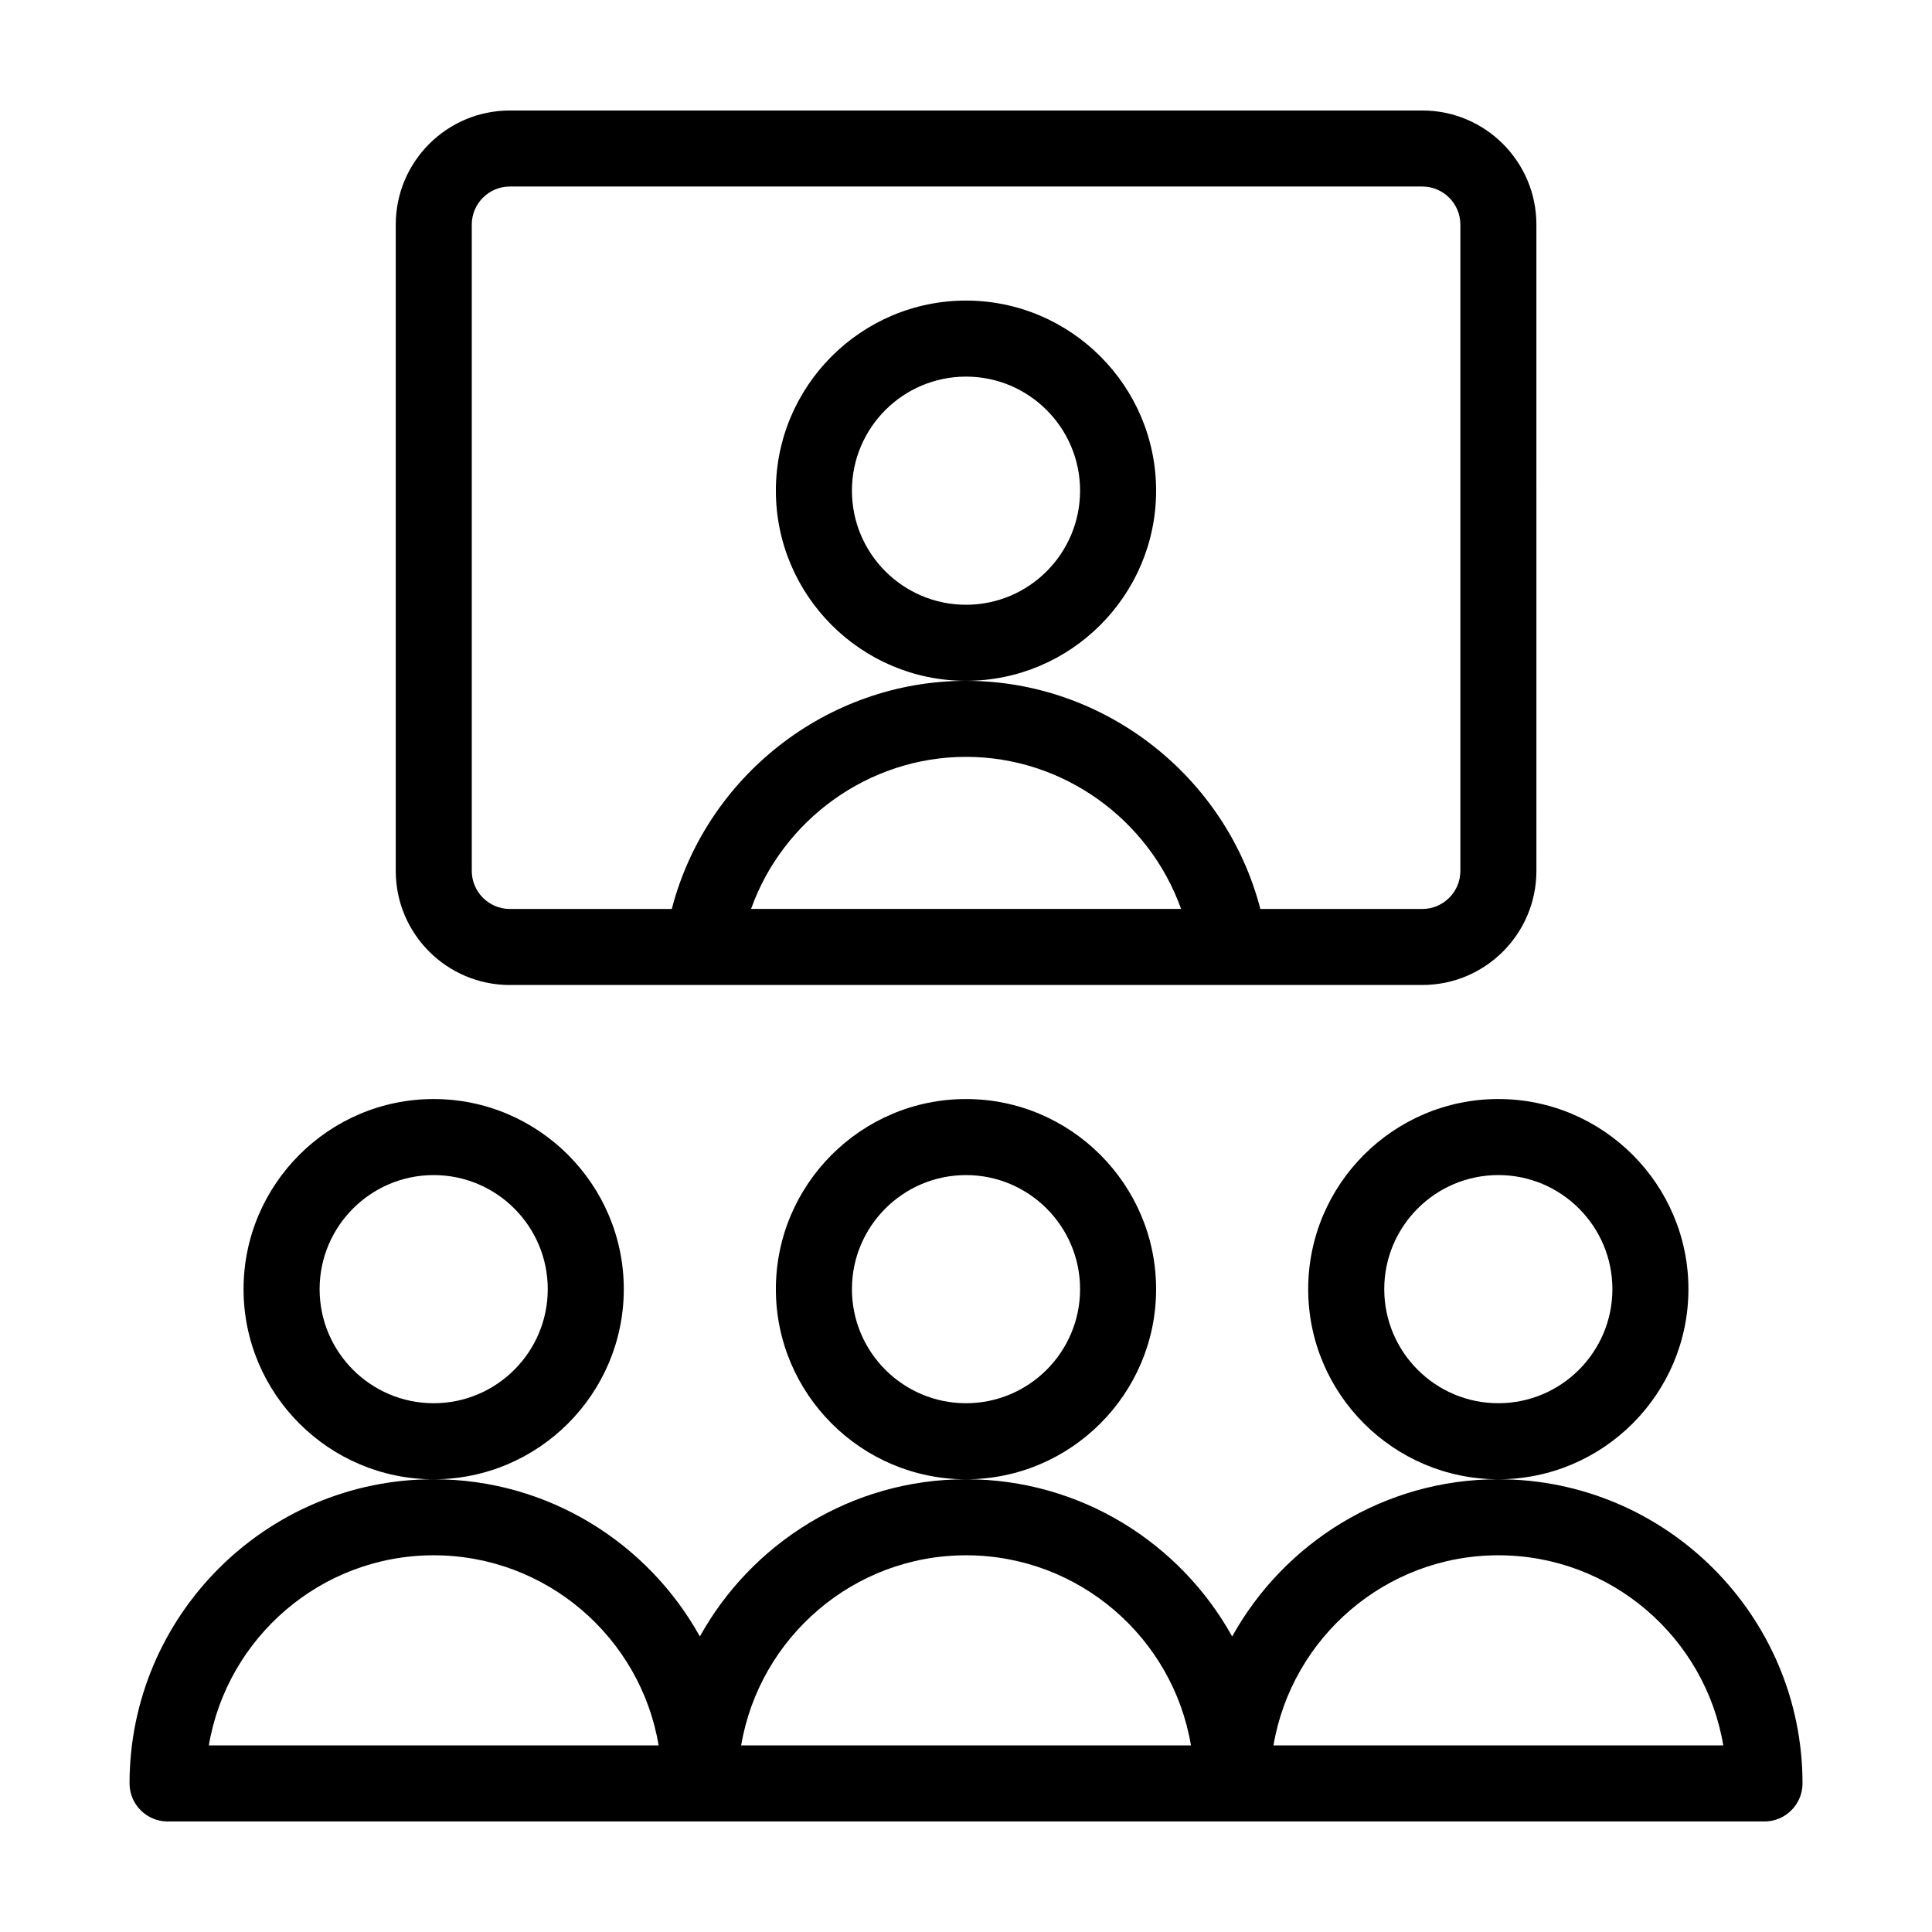
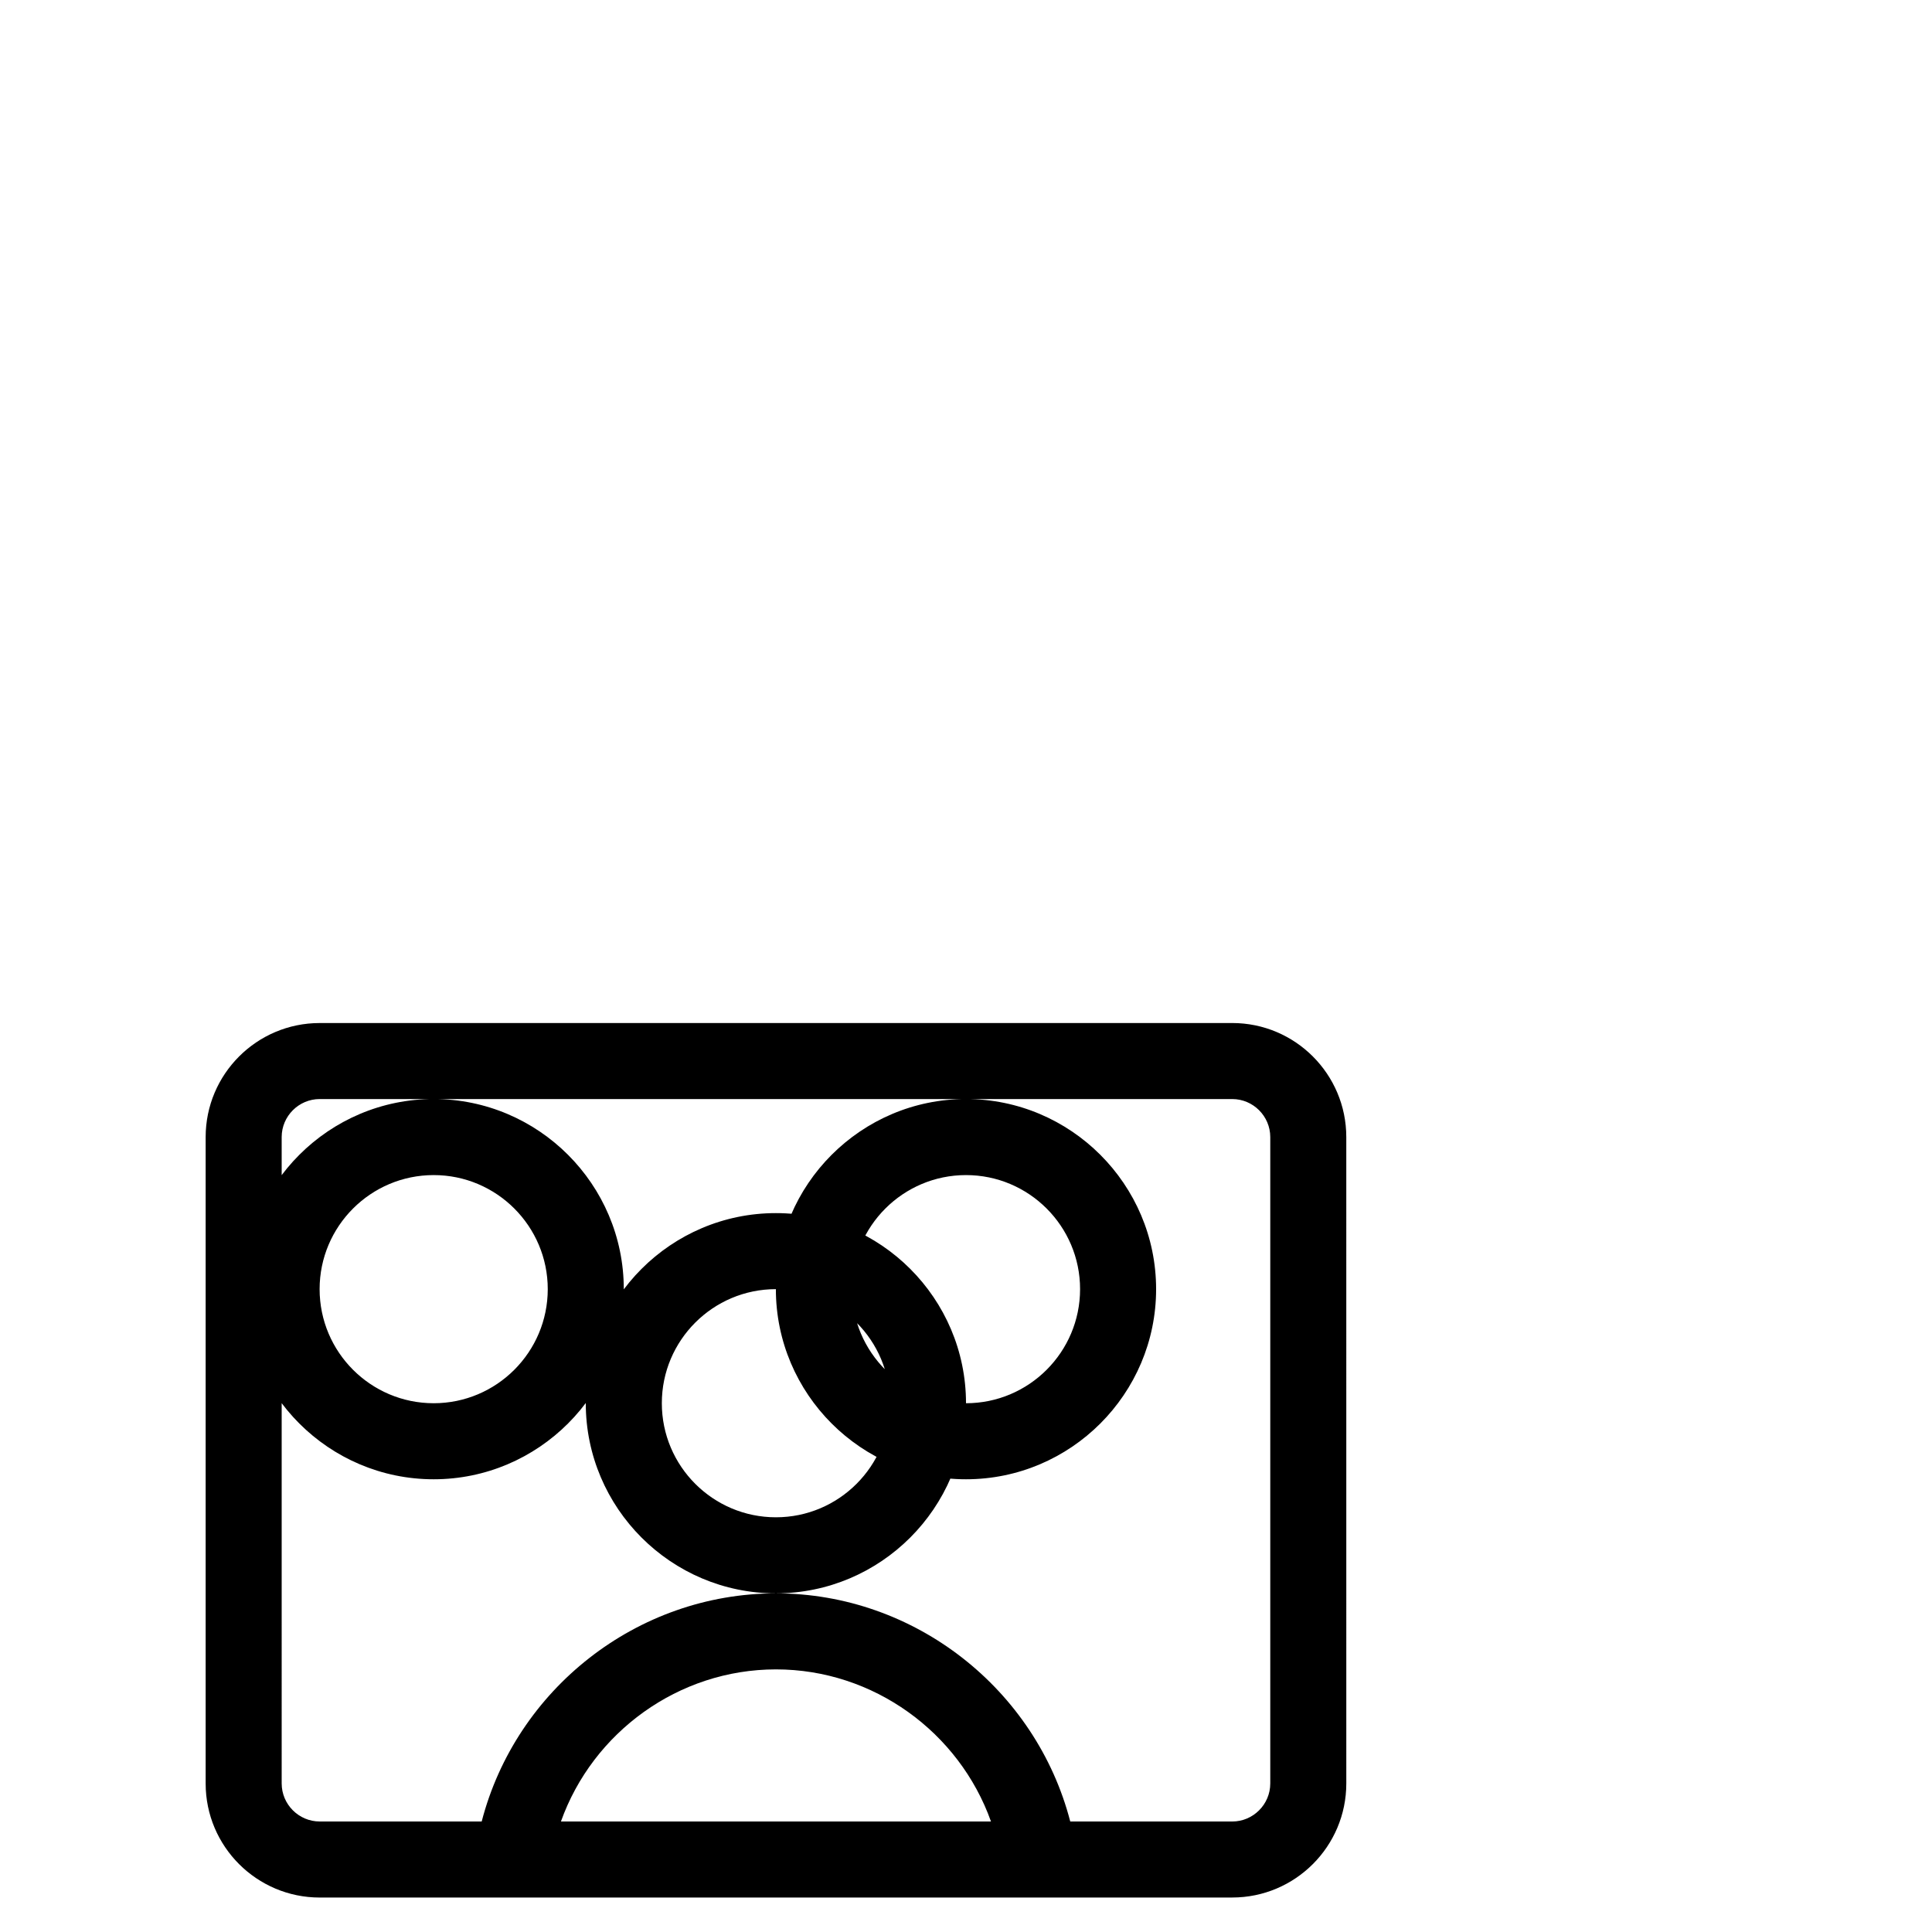
<svg xmlns="http://www.w3.org/2000/svg" fill="#000000" width="800px" height="800px" version="1.1" viewBox="144 144 512 512">
-   <path d="m309.31 485.64c0-27.762-22.621-50.383-50.383-50.383-27.762 0-50.383 22.621-50.383 50.383s22.621 50.383 50.383 50.383c27.762 0 50.383-22.621 50.383-50.383zm-50.379 30.23c-16.676 0-30.23-13.551-30.23-30.23 0-16.676 13.551-30.23 30.23-30.23 16.676 0 30.23 13.551 30.23 30.23-0.004 16.676-13.555 30.23-30.23 30.23zm191.45-30.23c0-27.762-22.621-50.383-50.383-50.383-27.762 0-50.383 22.621-50.383 50.383s22.621 50.383 50.383 50.383c27.762 0 50.383-22.621 50.383-50.383zm-50.379 30.23c-16.676 0-30.23-13.551-30.23-30.23 0-16.676 13.551-30.23 30.23-30.23 16.676 0 30.23 13.551 30.23 30.23-0.004 16.676-13.555 30.23-30.23 30.23zm50.379-241.83c0-27.762-22.621-50.383-50.383-50.383-27.762 0-50.383 22.621-50.383 50.383s22.621 50.383 50.383 50.383c27.762-0.004 50.383-22.625 50.383-50.383zm-50.379 30.227c-16.676 0-30.23-13.551-30.23-30.23 0-16.676 13.551-30.23 30.23-30.23 16.676 0 30.23 13.551 30.23 30.23-0.004 16.68-13.555 30.23-30.23 30.23zm191.45 181.37c0-27.762-22.621-50.383-50.383-50.383s-50.383 22.621-50.383 50.383 22.621 50.383 50.383 50.383 50.383-22.621 50.383-50.383zm-50.379 30.23c-16.676 0-30.23-13.551-30.23-30.23 0-16.676 13.551-30.23 30.23-30.23 16.676 0 30.23 13.551 30.23 30.23-0.004 16.676-13.555 30.23-30.23 30.23zm0 20.152c-30.328 0-56.781 16.879-70.535 41.664-13.754-24.785-40.203-41.664-70.531-41.664s-56.781 16.879-70.535 41.664c-13.754-24.785-40.203-41.664-70.531-41.664-44.438 0-80.609 36.172-80.609 80.609 0 5.543 4.535 10.078 10.078 10.078h423.2c5.543 0 10.078-4.535 10.078-10.078-0.004-44.438-36.18-80.609-80.613-80.609zm-341.73 70.531c4.836-28.566 29.727-50.383 59.602-50.383s54.816 21.816 59.602 50.383zm141.07 0c4.836-28.566 29.727-50.383 59.602-50.383s54.816 21.816 59.602 50.383zm141.07 0c4.836-28.566 29.727-50.383 59.602-50.383s54.816 21.816 59.602 50.383zm-202.38-201.52h241.83c16.676 0 30.23-13.551 30.23-30.23l-0.004-171.29c0-16.676-13.551-30.23-30.23-30.23l-241.82 0.004c-16.676 0-30.23 13.551-30.23 30.23v171.3c0 16.672 13.551 30.223 30.23 30.223zm63.934-20.152c8.414-23.629 31.137-40.305 56.98-40.305s48.566 16.676 56.98 40.305zm-74.012-181.37c0-5.543 4.535-10.078 10.078-10.078h241.83c5.543 0 10.078 4.535 10.078 10.078v171.3c0 5.543-4.535 10.078-10.078 10.078h-42.926c-9.07-35.016-41.16-60.457-77.988-60.457-36.879 0-68.922 25.441-77.988 60.457l-42.926-0.004c-5.543 0-10.078-4.535-10.078-10.078z" />
+   <path d="m309.31 485.64c0-27.762-22.621-50.383-50.383-50.383-27.762 0-50.383 22.621-50.383 50.383s22.621 50.383 50.383 50.383c27.762 0 50.383-22.621 50.383-50.383zm-50.379 30.23c-16.676 0-30.23-13.551-30.23-30.23 0-16.676 13.551-30.23 30.23-30.23 16.676 0 30.23 13.551 30.23 30.23-0.004 16.676-13.555 30.23-30.23 30.23zm191.45-30.23c0-27.762-22.621-50.383-50.383-50.383-27.762 0-50.383 22.621-50.383 50.383s22.621 50.383 50.383 50.383c27.762 0 50.383-22.621 50.383-50.383zm-50.379 30.23c-16.676 0-30.23-13.551-30.23-30.23 0-16.676 13.551-30.23 30.23-30.23 16.676 0 30.23 13.551 30.23 30.23-0.004 16.676-13.555 30.23-30.23 30.23zc0-27.762-22.621-50.383-50.383-50.383-27.762 0-50.383 22.621-50.383 50.383s22.621 50.383 50.383 50.383c27.762-0.004 50.383-22.625 50.383-50.383zm-50.379 30.227c-16.676 0-30.23-13.551-30.23-30.23 0-16.676 13.551-30.23 30.23-30.23 16.676 0 30.23 13.551 30.23 30.23-0.004 16.68-13.555 30.23-30.23 30.23zm191.45 181.37c0-27.762-22.621-50.383-50.383-50.383s-50.383 22.621-50.383 50.383 22.621 50.383 50.383 50.383 50.383-22.621 50.383-50.383zm-50.379 30.23c-16.676 0-30.23-13.551-30.23-30.23 0-16.676 13.551-30.23 30.23-30.23 16.676 0 30.23 13.551 30.23 30.23-0.004 16.676-13.555 30.23-30.23 30.23zm0 20.152c-30.328 0-56.781 16.879-70.535 41.664-13.754-24.785-40.203-41.664-70.531-41.664s-56.781 16.879-70.535 41.664c-13.754-24.785-40.203-41.664-70.531-41.664-44.438 0-80.609 36.172-80.609 80.609 0 5.543 4.535 10.078 10.078 10.078h423.2c5.543 0 10.078-4.535 10.078-10.078-0.004-44.438-36.18-80.609-80.613-80.609zm-341.73 70.531c4.836-28.566 29.727-50.383 59.602-50.383s54.816 21.816 59.602 50.383zm141.07 0c4.836-28.566 29.727-50.383 59.602-50.383s54.816 21.816 59.602 50.383zm141.07 0c4.836-28.566 29.727-50.383 59.602-50.383s54.816 21.816 59.602 50.383zm-202.38-201.52h241.83c16.676 0 30.23-13.551 30.23-30.23l-0.004-171.29c0-16.676-13.551-30.23-30.23-30.23l-241.82 0.004c-16.676 0-30.23 13.551-30.23 30.23v171.3c0 16.672 13.551 30.223 30.23 30.223zm63.934-20.152c8.414-23.629 31.137-40.305 56.98-40.305s48.566 16.676 56.98 40.305zm-74.012-181.37c0-5.543 4.535-10.078 10.078-10.078h241.83c5.543 0 10.078 4.535 10.078 10.078v171.3c0 5.543-4.535 10.078-10.078 10.078h-42.926c-9.07-35.016-41.16-60.457-77.988-60.457-36.879 0-68.922 25.441-77.988 60.457l-42.926-0.004c-5.543 0-10.078-4.535-10.078-10.078z" />
</svg>